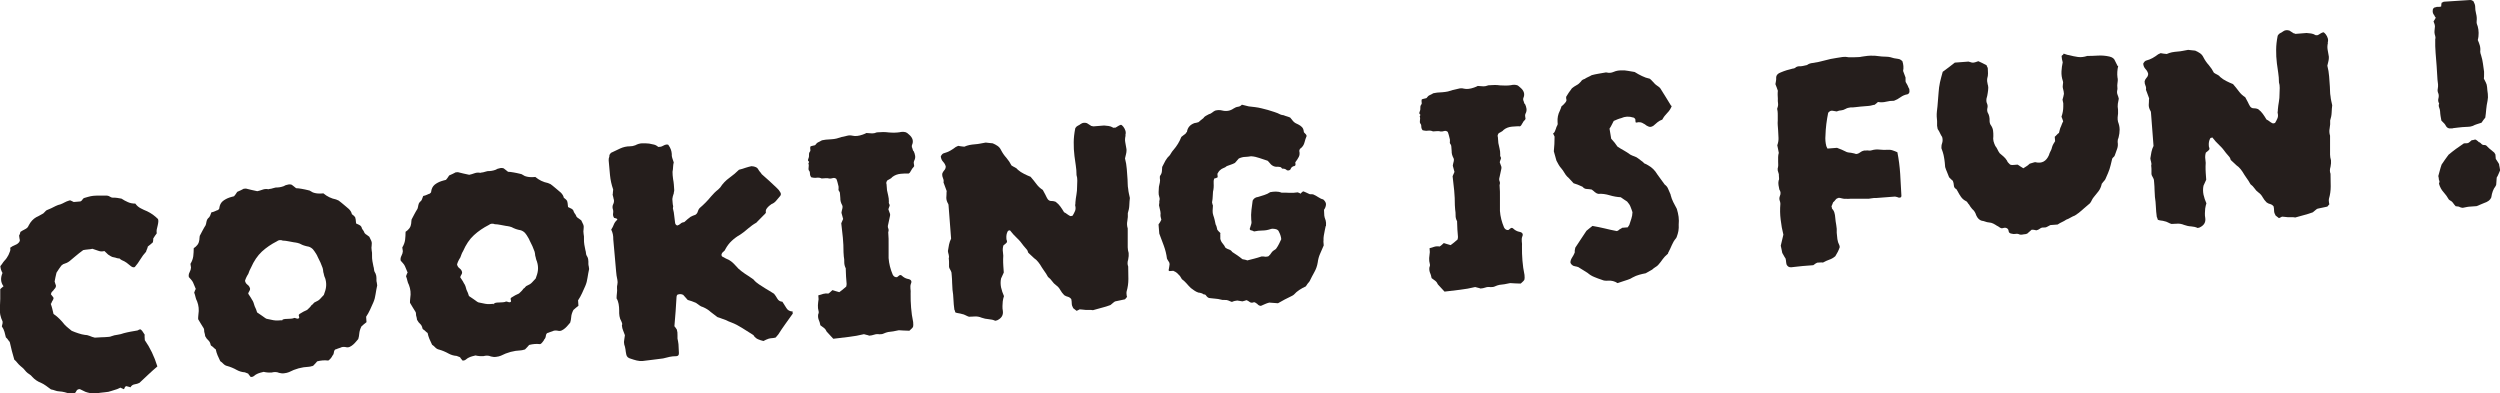
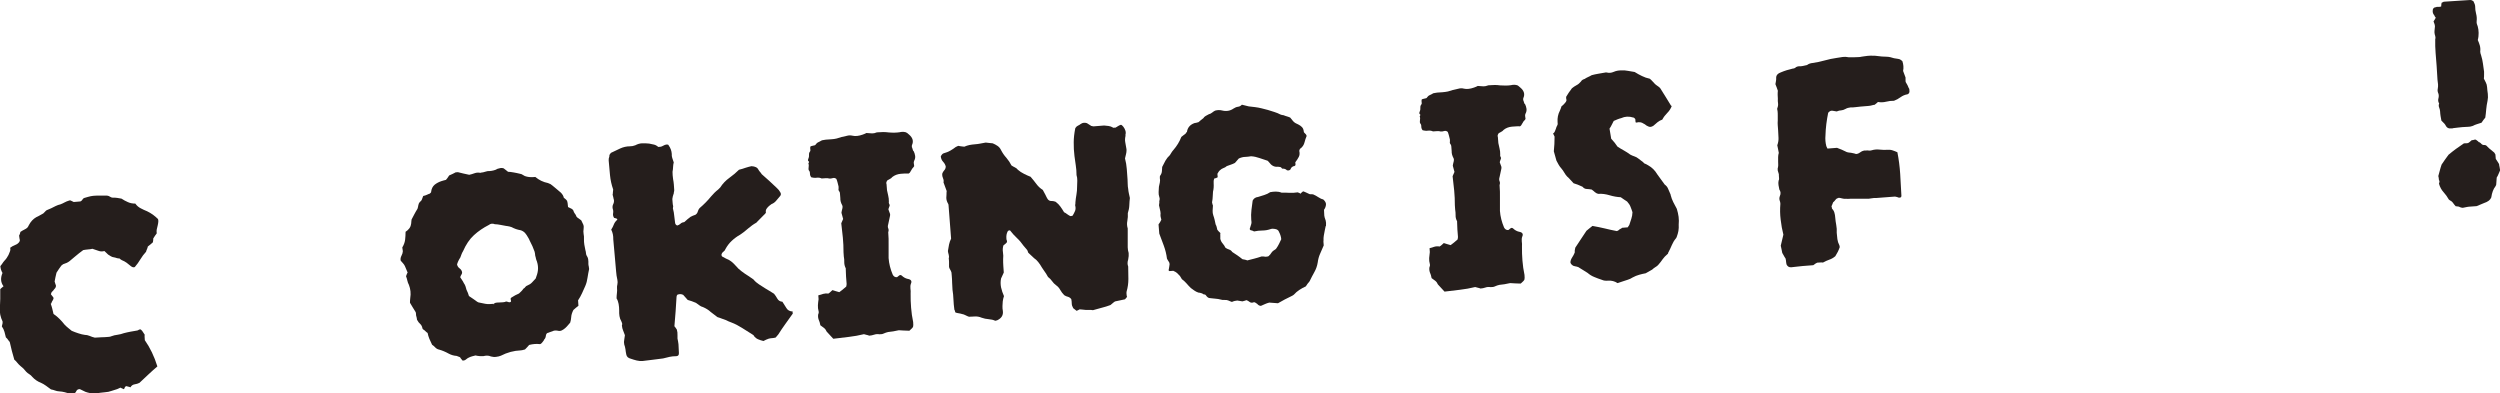
<svg xmlns="http://www.w3.org/2000/svg" id="_レイヤー_2" data-name="レイヤー 2" viewBox="0 0 266.71 41.95">
  <defs>
    <style>
      .cls-1 {
        fill: #251e1c;
      }
    </style>
  </defs>
  <g id="_画像フォント" data-name="画像フォント">
    <g>
      <path class="cls-1" d="M16.89,23.66c-.01.14-.04.27-.07.41-.03.14-.07.28-.1.42-.02.09-.02.23,0,.41-.06.07-.12.15-.17.23-.05.08-.12.19-.2.31,0,.09,0,.23-.04.41-.08.07-.17.15-.25.22-.09.07-.18.15-.29.23-.02.09-.04.18-.08.26-.04.08-.08.18-.11.3-.23.25-.43.51-.6.8-.17.29-.37.56-.6.83-.13.06-.27.02-.42-.1-.14-.12-.3-.24-.45-.36-.16-.11-.33-.21-.52-.28-.07-.04-.12-.07-.14-.09-.03-.02-.06-.05-.11-.09-.09,0-.19,0-.29-.04-.1-.04-.2-.06-.3-.08-.11-.01-.22-.05-.32-.11-.09-.06-.19-.12-.29-.18l-.4-.38c-.22.06-.43.06-.63-.02-.2-.07-.42-.15-.65-.22-.16.04-.31.06-.47.07-.16.01-.33.04-.51.07-.15.1-.3.22-.45.34-.15.13-.3.25-.45.37-.19.17-.38.33-.56.47-.18.14-.4.24-.64.31-.02,0-.06.02-.1.06-.04.04-.09.07-.13.1-.08.1-.17.22-.26.36-.09.14-.18.28-.26.4-.09.35-.15.66-.2.94.03.09.05.17.07.23.02.07.04.13.07.2.01.14-.05.27-.18.39-.06.1-.13.17-.2.24-.08.06-.13.16-.16.3l.27.35c.03.09,0,.18-.06.28-.07.1-.12.2-.16.32,0,.02,0,.04-.03.04-.02,0-.03.01-.03.04.06.15.11.33.16.52.05.19.09.37.13.55.24.16.45.34.64.53.19.19.37.39.54.61.12.13.25.24.38.35.13.1.26.21.38.31.23.1.47.19.72.27.24.08.48.14.71.17.18,0,.35.05.5.11.15.07.33.13.54.18.2-.02.43-.03.68-.04.25,0,.5-.02.75-.04.16-.01.26-.03.3-.06.24-.09.48-.15.7-.17.22-.03.45-.09.67-.17.24-.06.49-.12.72-.16.23-.04.46-.08.69-.12.04,0,.11-.03.18-.08.08-.05.15-.06.22-.02.1.08.17.17.22.26.05.09.12.18.19.29-.02.07-.02.16-.01.26,0,.1.02.21.02.32.56.8,1.01,1.73,1.34,2.8-.32.27-.63.55-.94.84-.31.29-.63.59-.97.91-.15.08-.33.13-.52.16-.19.03-.34.13-.44.32-.1-.04-.18-.07-.26-.08-.08-.02-.15-.03-.19-.05-.09.03-.14.08-.16.15-.02.07-.05.13-.09.18-.14-.06-.27-.12-.39-.17-.02.02-.07.05-.15.08-.08.03-.14.06-.18.08-.22.06-.43.13-.63.2-.2.07-.41.12-.64.13-.16.01-.34.03-.54.06-.2.03-.39.06-.57.09-.04,0-.1,0-.17,0-.07,0-.15-.02-.24-.03-.3-.07-.5-.12-.59-.16-.09-.04-.3-.14-.6-.29-.18,0-.31.06-.38.22-.07.15-.16.23-.27.24l-.41.03c-.19-.05-.37-.11-.56-.16-.19-.05-.38-.08-.59-.09-.16-.01-.3-.04-.43-.09-.13-.05-.28-.09-.44-.12-.17-.12-.34-.25-.53-.39-.18-.13-.37-.24-.55-.32-.16-.06-.32-.14-.48-.25-.16-.11-.3-.23-.42-.36-.1-.13-.21-.23-.33-.3-.12-.07-.23-.16-.33-.26-.18-.24-.39-.45-.63-.63-.12-.1-.23-.22-.32-.33-.09-.12-.19-.23-.32-.33-.09-.31-.18-.62-.26-.93-.08-.31-.16-.64-.23-.97-.05-.04-.11-.11-.17-.21-.06-.1-.15-.19-.24-.27-.04-.18-.09-.37-.15-.59-.06-.21-.15-.4-.28-.58.02-.09.04-.21.08-.35v-.17c-.23-.48-.33-.95-.29-1.41.02-.32.03-.66.04-1.01,0-.35,0-.7,0-1.04.06-.05.12-.1.17-.15.05-.05.11-.1.18-.15-.31-.41-.34-.88-.11-1.42-.13-.22-.21-.46-.23-.73.08-.1.16-.19.22-.29.06-.1.13-.19.22-.29.17-.17.31-.38.43-.61.06-.12.11-.25.16-.39s.05-.27.02-.38c.17-.13.35-.23.54-.3.19-.07.33-.18.43-.32.02-.02.04-.07.06-.14,0-.07-.02-.15-.04-.24-.02-.09-.03-.19-.04-.3.06-.09.11-.22.14-.39.15-.1.28-.18.39-.23.11-.05.22-.12.33-.2.04-.05.08-.1.11-.15.03-.05.05-.09.07-.14.2-.38.46-.66.79-.85.13-.06.26-.12.39-.2.13-.08.25-.14.36-.2.06-.05.12-.11.17-.17s.11-.12.18-.17c.15-.06.32-.13.49-.21.15-.08.31-.16.48-.24.16-.08.33-.14.51-.18.16-.06.3-.13.45-.21.14-.08.28-.13.41-.17.11-.05.21-.06.29,0,.08.05.17.09.27.13l.71-.06c.11-.05.18-.12.22-.2.04-.08.1-.14.19-.17.31-.09.54-.16.7-.19.16-.03.36-.06.61-.06.25,0,.62,0,1.13,0,.11.01.21.05.3.11.08.06.18.1.3.11.16-.01.31,0,.46.02.15.02.31.05.47.08.22.14.44.27.68.37.24.11.5.16.8.16.15.22.34.38.57.5.23.12.46.23.69.32.21.1.41.22.61.36.19.14.38.3.55.47,0,.05.01.1.03.15.01.06.01.11,0,.15Z" />
-       <path class="cls-1" d="M35.81,37.28s-.05-.03-.07-.03l.04.03c-.09.05-.14.16-.16.32-.02.16-.08.28-.16.35-.02.07-.09.18-.21.32-.13.15-.22.21-.29.19-.32-.04-.69-.02-1.12.09-.06.07-.12.15-.19.22-.06.07-.15.16-.25.26-.02,0-.05,0-.07.02s-.06.02-.1.02c-.07.03-.17.05-.3.06-.73.03-1.43.22-2.1.57-.15.06-.32.1-.5.12-.18.03-.36.01-.55-.04-.14-.06-.27-.09-.4-.09-.12,0-.25.01-.39.05-.29.02-.58,0-.86-.07-.11.03-.23.06-.35.09-.12.03-.24.08-.35.13-.11.05-.22.12-.32.21-.11.09-.23.13-.37.11-.03-.04-.06-.09-.11-.14-.05-.05-.1-.12-.15-.21-.05-.02-.11-.04-.18-.07-.07-.03-.13-.05-.18-.07-.3-.02-.58-.1-.84-.24-.35-.2-.7-.34-1.02-.43-.16-.03-.3-.11-.41-.22-.11-.12-.23-.22-.35-.3-.11-.22-.2-.43-.29-.63-.08-.2-.15-.41-.19-.63-.07-.04-.13-.09-.18-.14-.05-.05-.1-.1-.15-.14-.14-.08-.22-.15-.22-.22-.04-.2-.12-.35-.24-.46-.12-.1-.24-.25-.34-.45,0-.04-.01-.11-.03-.2-.02-.09-.04-.18-.07-.27,0-.04,0-.11-.01-.19s-.02-.14-.05-.18c-.1-.17-.21-.34-.31-.5-.1-.16-.2-.32-.28-.47,0-.11,0-.28.03-.51.08-.48.03-.95-.14-1.39-.08-.15-.14-.31-.17-.46s-.08-.31-.14-.47c.02-.05.04-.11.07-.19.03-.08.06-.15.1-.2l-.29-.69c-.05-.11-.12-.21-.21-.31-.09-.1-.17-.19-.24-.27-.04-.18-.01-.35.08-.52.09-.17.14-.33.15-.49,0-.07-.02-.13-.03-.2-.02-.07-.03-.13-.03-.2.16-.26.26-.53.3-.81.03-.27.05-.56.05-.86.15-.1.28-.21.38-.34.1-.12.17-.27.2-.46.02-.07.03-.15.03-.24,0-.09.01-.18.03-.27.1-.19.2-.39.31-.59s.21-.39.32-.55c.04-.12.07-.24.09-.38.02-.14.08-.26.16-.35.11-.08.18-.17.23-.29.05-.12.09-.23.13-.35.16-.03.29-.08.4-.13.11-.05.21-.1.3-.12.11-.08.16-.15.15-.22.04-.32.17-.56.37-.73.2-.16.44-.29.7-.38.09-.03.17-.05.23-.07.07-.02.16-.04.27-.07.04-.05.09-.12.16-.2.06-.08.12-.17.18-.27.13-.05.26-.11.38-.17.12-.06.22-.11.31-.16l.24-.02c.19.05.38.1.57.14.2.04.41.09.64.14.18-.04.36-.09.55-.16.19-.07.37-.09.56-.06.02,0,.05,0,.07.01s.04,0,.07-.02c.16-.01.31-.05.47-.1.16-.06.31-.08.47-.07.14-.01.28-.03.42-.07.14-.03.28-.09.41-.17.11-.03.22-.06.32-.08.1-.02.21-.01.33.03.07.06.15.12.22.17.07.05.16.12.25.2.18,0,.38.03.6.07.22.04.44.08.67.14.12.01.23.06.34.14.11.08.24.14.41.17.14.03.28.05.43.05.15,0,.3,0,.46-.02.39.33.84.55,1.35.65.05.02.09.04.14.06.05.02.09.04.14.06.19.15.38.29.56.45.18.16.36.31.53.45.17.17.28.35.32.55.19.14.31.25.35.33.04.08.07.3.1.66.14.06.27.12.39.19.12.07.2.18.23.34.05.09.1.17.16.24.05.08.09.16.12.25.07.09.15.15.24.2.08.05.17.12.27.2.08.15.15.3.21.44.06.14.07.31.04.49-.03.16-.03.33,0,.51.04.18.05.37.04.58,0,.18,0,.38.04.58.04.2.08.39.11.57.03.09.05.18.06.29,0,.1.03.19.05.25.1.15.16.31.19.46.02.16.03.32.02.48,0,.09.02.18.04.25s.03.17.04.29c-.07.3-.12.61-.17.92-.04.31-.12.61-.24.89-.12.26-.23.52-.35.78-.12.26-.26.51-.42.75l.04.58c-.11.08-.21.16-.3.24-.1.09-.18.16-.24.21-.14.28-.21.53-.23.75-.02.22-.05.42-.11.6-.08.1-.17.2-.25.29-.08.1-.18.2-.28.29-.11.1-.23.18-.37.25-.14.07-.31.07-.49.02-.21-.03-.38,0-.5.07-.09.03-.18.06-.27.09-.09.03-.17.06-.23.09ZM34.68,29.66c-.05-.11-.09-.21-.11-.31s-.04-.21-.08-.32c-.01-.18-.04-.33-.07-.44-.06-.18-.14-.37-.23-.58-.1-.21-.2-.41-.3-.61-.03-.09-.08-.18-.14-.28-.06-.1-.12-.19-.18-.28-.21-.35-.51-.54-.9-.58-.07-.02-.15-.04-.24-.07-.09-.03-.18-.06-.25-.1-.14-.08-.28-.14-.42-.17-.14-.03-.28-.06-.41-.07-.19-.03-.38-.07-.59-.11-.21-.04-.4-.07-.59-.07-.23-.1-.45-.07-.64.08-.59.3-1.12.66-1.59,1.09-.46.43-.85,1-1.16,1.71-.06.1-.11.2-.16.32-.05.12-.09.23-.13.35-.08.12-.15.24-.21.37-.06.13-.11.25-.14.37.04.18.13.32.27.42.14.1.23.24.27.42,0,.09-.02.18-.08.26-.06.08-.1.17-.12.27.05.09.12.18.19.29.08.11.14.22.2.33.08.11.14.22.18.34.04.12.08.25.12.38.05.11.1.22.15.33.04.11.08.22.11.33l.5.34c.07.04.15.1.24.17s.17.13.27.17c.28.05.52.1.73.15.18.03.34.04.48.03.14-.01.28-.02.44-.03-.02,0-.03.01-.03.04h.07s-.04-.01-.04-.04c.04-.05.09-.08.16-.1.07-.02.12-.03.17-.03.13-.01.28-.02.42-.02.15,0,.3-.02.46-.05.04-.05.1-.06.19-.03.08.03.16.05.23.07.09,0,.16-.03.2-.08,0-.09-.02-.17-.04-.24-.02-.07,0-.12.07-.18.28-.18.55-.33.82-.44.11-.1.2-.19.27-.26.07-.07.14-.16.2-.25.09-.05.16-.11.21-.19.05-.07.12-.12.21-.15.2-.08.37-.19.5-.33.14-.14.27-.28.39-.42.02-.05.03-.09.04-.12,0-.03.02-.07.04-.12.21-.54.22-1.06.05-1.57Z" />
      <path class="cls-1" d="M58.42,35.53s-.05-.03-.07-.03l.04.03c-.09.05-.14.16-.16.32-.02.16-.08.28-.16.35-.02.07-.09.18-.21.32-.12.15-.22.21-.29.19-.32-.04-.69-.02-1.12.09-.06.07-.13.15-.19.22-.06.07-.15.16-.25.26-.02,0-.05,0-.07.02s-.06.02-.1.02c-.07.03-.17.05-.3.06-.73.03-1.43.22-2.11.57-.15.06-.32.1-.5.12-.18.03-.36.01-.55-.04-.14-.06-.27-.09-.4-.09-.12,0-.26.01-.39.05-.29.02-.58,0-.86-.07-.11.03-.23.06-.35.09-.12.03-.24.08-.35.13-.11.05-.22.12-.32.21-.11.09-.23.13-.37.11-.03-.04-.06-.09-.11-.14s-.1-.12-.15-.21c-.05-.02-.11-.04-.18-.07-.07-.03-.13-.05-.18-.07-.3-.02-.58-.1-.84-.24-.36-.2-.7-.34-1.02-.43-.16-.03-.3-.11-.41-.22-.11-.12-.23-.22-.35-.3-.11-.22-.2-.43-.29-.63-.08-.2-.15-.41-.19-.63-.07-.04-.13-.09-.18-.14-.05-.05-.1-.1-.15-.14-.14-.08-.22-.15-.22-.22-.04-.2-.12-.35-.24-.46-.12-.1-.24-.25-.34-.45,0-.04-.01-.11-.03-.2-.02-.09-.04-.18-.07-.27,0-.04,0-.11-.01-.19s-.02-.14-.05-.18c-.1-.17-.21-.34-.31-.5-.1-.16-.2-.32-.28-.47,0-.11,0-.28.03-.51.08-.48.03-.95-.14-1.39-.08-.15-.14-.31-.17-.46s-.08-.31-.14-.47c.02-.05.04-.11.07-.19.03-.08.06-.15.1-.2l-.29-.69c-.05-.11-.12-.21-.21-.31-.09-.1-.17-.19-.24-.27-.04-.18-.01-.35.08-.52.09-.17.14-.33.15-.49,0-.07-.02-.13-.03-.2-.02-.07-.03-.13-.03-.2.16-.26.26-.53.3-.81.03-.27.05-.56.05-.86.15-.1.28-.21.38-.34.1-.12.17-.27.2-.46.02-.07.03-.15.03-.24,0-.09.01-.18.03-.27.1-.19.2-.39.31-.59.11-.2.21-.39.32-.55.04-.12.07-.24.09-.38.02-.14.08-.26.16-.35.11-.08.19-.17.23-.29.05-.12.09-.23.13-.35.16-.03.29-.08.4-.13.11-.05.21-.1.3-.12.11-.08.16-.15.15-.22.04-.32.17-.56.37-.73.2-.16.44-.29.71-.38.09-.03.17-.05.23-.07.07-.02.16-.04.27-.07.04-.05.09-.12.16-.2.06-.08.12-.17.18-.27.13-.05.26-.11.38-.17.12-.06.22-.11.31-.16l.24-.02c.19.05.38.1.57.14.2.04.41.09.64.14.18-.04.36-.09.55-.16.19-.07.37-.09.56-.06.02,0,.05,0,.07.01s.04,0,.07-.02c.16-.01.31-.05.47-.1.16-.06.31-.08.47-.07.14-.01.28-.03.42-.07.14-.03.28-.09.41-.17.11-.03.22-.06.32-.08.1-.02.21-.01.33.03.07.06.15.12.22.17s.16.12.25.2c.18,0,.38.03.6.07.22.04.44.08.67.14.12.01.23.06.34.14s.24.14.41.17c.14.03.28.05.43.05.15,0,.3,0,.46-.02.39.33.84.55,1.35.65.05.02.09.04.14.06.05.02.09.04.14.06.19.15.38.29.56.45.18.16.36.31.53.45.17.17.28.35.32.55.19.14.31.25.35.33.04.08.07.3.1.66.14.06.27.12.39.19s.2.18.23.34c.05.09.1.17.16.24.05.08.09.16.12.25.07.09.15.15.24.2.08.05.17.12.27.2.08.15.15.3.21.44.06.14.07.31.04.49-.03.16-.03.33,0,.51.04.18.05.37.04.58,0,.18,0,.38.04.58.04.2.08.39.11.57.03.09.05.18.06.29,0,.1.03.19.05.25.1.15.17.31.19.46.02.16.03.32.02.48,0,.09.02.18.04.25.02.08.03.17.04.29-.07.3-.12.61-.17.92-.04.31-.12.61-.24.89-.12.26-.23.52-.35.78-.12.26-.26.51-.42.75l.04.58c-.11.08-.21.16-.3.24-.1.09-.18.16-.24.21-.14.28-.22.53-.23.75-.02.22-.05.42-.11.6-.08.1-.17.2-.25.29-.08.1-.18.2-.28.29-.11.1-.23.18-.37.25-.14.07-.31.07-.49.02-.21-.03-.38,0-.5.07-.09.03-.18.06-.27.09-.09.03-.17.06-.23.09ZM57.29,27.91c-.05-.11-.09-.21-.11-.31s-.04-.21-.08-.32c-.01-.18-.04-.33-.07-.44-.06-.18-.14-.37-.23-.58-.1-.21-.2-.41-.3-.61-.03-.09-.08-.18-.14-.28-.06-.1-.12-.19-.17-.28-.21-.35-.51-.54-.9-.58-.07-.02-.15-.04-.24-.07-.09-.03-.17-.06-.25-.1-.14-.08-.28-.14-.42-.17-.14-.03-.28-.06-.41-.07-.18-.03-.38-.07-.59-.11-.21-.04-.4-.07-.59-.07-.24-.1-.45-.07-.64.08-.59.3-1.12.66-1.59,1.09-.47.43-.85,1-1.16,1.71-.06.1-.12.2-.16.32-.05.12-.09.23-.13.35-.08.12-.15.24-.21.37-.06.13-.11.25-.14.37.04.18.13.32.27.42.14.1.24.24.27.42,0,.09-.02.18-.08.26-.06.08-.1.17-.12.27.05.09.12.18.19.29.08.11.14.22.19.33.08.11.14.22.18.34.04.12.08.25.11.38.05.11.1.22.15.33.04.11.08.22.11.33l.5.34c.07.04.15.1.24.17.08.07.17.13.27.17.28.05.52.1.73.15.18.03.34.04.48.03.14-.01.28-.02.44-.03-.02,0-.03.01-.03.04h.07s-.04-.01-.04-.04c.04-.05.1-.08.16-.1.07-.02.12-.03.17-.03.14-.01.28-.02.42-.02.15,0,.3-.02.46-.05.04-.05.1-.06.19-.03.08.03.16.05.23.07.09,0,.16-.03.2-.08,0-.09-.02-.17-.04-.24-.02-.07,0-.12.07-.18.28-.18.55-.33.82-.44.1-.1.19-.19.27-.26.07-.07.14-.16.2-.25.09-.05.16-.11.21-.19.05-.07.12-.12.21-.15.2-.08.37-.19.5-.33.14-.14.27-.28.39-.42.02-.05.03-.09.04-.12,0-.03.02-.07.04-.12.21-.54.22-1.06.05-1.57Z" />
      <path class="cls-1" d="M84.57,33.21c-.02.07-.02.13,0,.19.02.06,0,.1-.04.12-.25.34-.5.69-.75,1.05-.26.36-.51.73-.75,1.11l-.28.33c-.11.03-.23.05-.35.06-.12,0-.25.03-.39.06-.09.03-.18.07-.28.11-.1.04-.19.09-.28.14-.21-.05-.4-.11-.56-.18-.17-.07-.31-.18-.43-.32-.03-.09-.1-.16-.22-.22-.36-.22-.72-.45-1.08-.68-.36-.23-.74-.43-1.14-.58-.09-.04-.19-.08-.28-.11-.09-.04-.2-.09-.32-.15-.12-.04-.25-.08-.39-.14-.14-.06-.3-.11-.49-.17-.1-.08-.21-.17-.34-.26-.13-.09-.26-.19-.38-.29-.22-.21-.5-.38-.82-.52-.14-.03-.27-.1-.39-.19-.12-.09-.24-.18-.36-.26-.31-.13-.6-.24-.88-.31-.2-.21-.36-.39-.48-.54-.19-.1-.4-.11-.62-.02-.02.02-.04.05-.06.09-.02.04-.03.08-.03.12-.03.5-.06,1.02-.1,1.56-.04.54-.08,1.07-.13,1.6.05.04.09.1.13.16.04.06.08.13.13.19.06.2.08.41.07.63-.02.22,0,.43.06.63.04.2.06.41.06.61,0,.2.02.41.03.61.02.23-.08.35-.28.36-.25,0-.49.02-.71.07-.22.05-.46.11-.7.17-.36.05-.73.09-1.1.14-.37.04-.73.08-1.06.13-.23.02-.44,0-.65-.05-.21-.05-.42-.12-.63-.19-.28-.07-.44-.22-.48-.44-.04-.18-.07-.37-.09-.56-.03-.19-.07-.36-.13-.52-.04-.18-.04-.35,0-.51.03-.16.05-.32.07-.48-.06-.18-.12-.34-.19-.5-.07-.15-.11-.33-.13-.54.04-.09.04-.17.02-.24-.03-.07-.06-.13-.08-.2-.1-.17-.17-.36-.2-.56-.03-.2-.04-.39-.03-.58,0-.25-.02-.49-.06-.71-.04-.22-.11-.42-.22-.6,0-.21.02-.39.04-.57.02-.17.03-.34.01-.5-.01-.14,0-.28.04-.43.03-.15.03-.3,0-.46-.04-.16-.06-.31-.09-.47-.02-.16-.04-.31-.05-.47-.05-.59-.1-1.16-.15-1.71-.05-.55-.1-1.11-.15-1.68.01-.39-.06-.73-.22-1.04.12-.19.22-.38.28-.55.07-.18.18-.34.35-.49.06-.07,0-.14-.22-.19-.02,0-.04,0-.05-.01-.01-.01-.03-.02-.05-.01-.1-.15-.14-.31-.11-.49.03-.17.02-.34-.04-.49-.04-.18-.02-.34.05-.48s.1-.29.08-.45c-.03-.11-.06-.21-.07-.3-.02-.09-.04-.18-.07-.27.02-.07.03-.16.03-.26,0-.1.01-.2.03-.29-.18-.51-.29-1.02-.34-1.54-.05-.52-.1-1.04-.14-1.56-.01-.14.01-.27.07-.42,0-.09,0-.17.05-.23.04-.06.08-.11.12-.16.33-.16.66-.32.99-.47.33-.15.68-.23,1.04-.23.18,0,.37-.03.57-.11.24-.13.48-.2.73-.21.25,0,.5,0,.75.03.18.03.36.07.52.11s.32.13.46.25c.18,0,.34-.03.49-.12.14-.09.29-.14.45-.15.02.02.05.03.09.03.03,0,.05.02.06.06.2.28.32.59.34.93-.01.14,0,.28.05.42.04.14.1.31.16.48-.04.14-.06.29-.07.47,0,.17-.03.35-.06.53,0,.25.02.51.06.78.04.18.06.37.08.57.02.2.03.4.04.58,0,.07,0,.13-.02.19-.02.06-.03.11-.02.15-.09.26-.15.47-.16.63.01.14.02.27.03.39,0,.12.03.25.06.39,0,.02,0,.07-.02.14-.02.07-.01.13.01.17.06.22.1.45.12.69.02.24.05.48.09.73.01.16.09.27.23.32.13-.03.25-.1.36-.2.1-.1.24-.15.4-.17.23-.22.46-.41.67-.56.09-.05.17-.09.25-.12.08-.03.16-.06.25-.09.13-.08.22-.19.26-.34.04-.15.11-.28.19-.37.47-.4.88-.82,1.23-1.25.1-.12.22-.25.36-.39.14-.14.27-.25.4-.35.04-.05.08-.09.13-.13.04-.04.07-.07.09-.09.26-.41.59-.75.98-1.03.39-.28.73-.57,1.02-.86.25-.06.48-.13.7-.21.22-.07.43-.13.63-.17.39.02.64.14.75.39.05.09.11.16.17.23.06.06.12.14.17.23.27.23.54.47.81.72.27.25.54.5.81.76.07.06.14.14.21.22.06.09.12.17.17.26.05.09.06.17.04.24s-.06.13-.11.18c-.13.15-.26.3-.39.46-.13.16-.3.28-.5.36-.04.03-.09.06-.13.1-.04.04-.08.07-.13.1-.11.1-.2.2-.27.31-.07.11-.09.24-.06.4-.06.1-.12.17-.19.22l-.76.77-.06.07c-.33.18-.62.4-.89.63-.27.24-.55.46-.85.66-.33.18-.62.4-.89.65-.27.25-.49.54-.67.87-.04.12-.11.21-.22.29-.11.08-.18.18-.21.32,0,.11.04.18.08.2s.11.05.18.09c.07.04.14.08.21.12.21.08.4.18.57.31.17.13.33.29.48.46.17.21.38.41.61.58.23.18.47.34.74.51.07.04.15.1.25.17.1.07.19.14.29.2.17.21.38.39.6.53.23.14.45.28.67.43.14.08.29.17.45.27.15.1.32.2.48.3.12.15.24.32.35.52.11.2.29.31.54.33.16.24.3.47.43.68.13.22.34.34.64.36Z" />
      <path class="cls-1" d="M97.47,16.12c.08.15.13.32.16.5.03.18-.01.36-.11.55-.04.09-.05.18-.03.26.02.08.03.17.04.29-.04.07-.09.14-.15.2-.06.06-.12.14-.15.23-.04.05-.08.11-.11.18-.03.07-.09.13-.17.18-.11-.01-.25-.01-.41,0-.16.01-.31.02-.44.03-.34.03-.64.14-.9.34-.08.1-.17.17-.26.21s-.17.09-.26.14c-.12.15-.16.29-.1.42l.05.64c.04.2.08.4.13.59.05.19.07.4.07.63-.02.05-.01.11.01.19.03.08.06.14.08.18-.02.09-.04.17-.07.23-.03.06-.05.13-.07.23.03.09.06.17.09.25.03.08.06.16.09.25,0,.11,0,.19-.02.24-.04.14-.06.28-.09.42-.02.14-.05.28-.09.42-.05.16-.06.31,0,.44.06.13.05.27,0,.41.04.47.05.94.04,1.4-.01.46-.01.91,0,1.36.04.59.19,1.18.44,1.77.1.2.26.29.46.27.04-.03.09-.06.14-.11.05-.05.11-.09.18-.12.07,0,.13.01.17.05.2.19.41.31.64.36.37.06.48.24.35.52-.06.16-.07.33-.05.51.03.18.03.36.02.54,0,.5,0,1.01.05,1.51.04.51.11,1.02.22,1.53.02.25.02.41-.01.5-.03.08-.16.22-.39.42h-.1c-.18,0-.36-.01-.53-.02s-.34-.02-.5-.03c-.42.1-.81.16-1.14.19-.16.03-.31.09-.45.15-.14.07-.3.1-.49.09-.18-.03-.36-.02-.54.04-.18.06-.36.1-.54.11-.09-.04-.18-.07-.26-.08-.08-.02-.18-.04-.3-.08-.54.13-1.07.23-1.61.29-.54.06-1.09.13-1.66.2-.13-.15-.25-.28-.37-.4-.12-.12-.23-.24-.34-.37-.06-.15-.15-.28-.29-.39-.13-.1-.26-.2-.38-.28-.04-.22-.1-.44-.19-.63-.06-.18-.07-.36-.04-.54.06-.12.07-.23.04-.34-.06-.2-.08-.41-.07-.63s.04-.43.07-.64l-.03-.41c.18-.06.36-.11.53-.16s.36-.06.54-.03c.09-.05.16-.11.22-.17.06-.06.14-.13.22-.2.12.04.23.07.35.11.12.04.25.07.38.11.21-.15.46-.35.74-.6.03-.14.05-.24.04-.31-.02-.25-.04-.5-.06-.76-.02-.26-.03-.52-.03-.77v-.1c-.11-.22-.16-.43-.16-.64s0-.42-.05-.64l-.03-.44c0-.52-.02-1.04-.07-1.55-.05-.51-.11-1.02-.17-1.54l.2-.46c-.03-.11-.06-.22-.09-.33-.03-.11-.06-.22-.09-.33.01-.11.04-.22.06-.31.03-.09.05-.2.06-.31,0-.09-.02-.16-.05-.2-.14-.26-.2-.51-.19-.74l-.04-.51c0-.09-.03-.16-.08-.22-.05-.05-.08-.12-.08-.21.02-.05.02-.15.01-.31-.03-.13-.07-.27-.1-.4-.03-.13-.08-.27-.13-.4-.12-.1-.25-.13-.38-.09-.13.04-.26.06-.37.05-.12-.04-.24-.05-.38-.04-.14.01-.28.02-.44.03-.16-.08-.34-.1-.53-.08-.19.03-.38.01-.57-.04-.1-.11-.15-.24-.15-.4,0-.16-.04-.27-.11-.33-.05-.09-.06-.21-.03-.36.03-.15.02-.28-.03-.39.08-.12.09-.2.02-.24-.07-.04-.08-.13-.02-.27.06-.12.08-.25.07-.4-.01-.15.02-.27.11-.37.04-.05.05-.12.03-.22-.02-.1-.02-.2,0-.29.04-.05.14-.08.3-.11.16-.02.25-.06.26-.11.08-.12.18-.21.3-.26.12-.06.25-.12.38-.2.04,0,.1-.01.17-.03s.15-.03.24-.04c.18-.01.37-.03.58-.04s.39-.04.57-.08c.18-.06.35-.11.53-.16.18-.05.37-.09.57-.13.2-.06.4-.06.61-.01.3.07.66.03,1.08-.12.09-.03.17-.06.23-.09.07-.03.12-.05.16-.08.16.01.3.02.43.03.12.01.23.02.32,0,.07,0,.14-.02.22-.05.08-.03.14-.05.18-.05.23-.02.44-.03.63-.03.19,0,.39.01.6.04.43.04.82.03,1.16-.02.11-.03.21-.04.29-.04.08,0,.13,0,.15,0,.16.01.28.05.37.12.09.07.15.13.2.17.39.33.5.7.32,1.1-.02.02-.03.1-.02.24.03.04.05.09.06.15.02.06.04.13.07.22Z" />
      <path class="cls-1" d="M120.09,14.44c-.07.26-.09.51-.04.75.04.25.08.49.13.74v.17c0,.12-.03.24-.06.38-.04.14-.07.28-.1.42.1.38.16.75.19,1.13.03.37.06.74.08,1.1.01.18.02.36.02.53,0,.17.02.33.05.49.01.16.04.32.07.47.03.16.07.32.11.5-.03.23-.05.49-.06.77-.01.29-.07.57-.16.85.02.27,0,.55-.05.82-.06.28-.04.55.04.81,0,.23,0,.46,0,.68,0,.23,0,.47,0,.72,0,.21,0,.41,0,.61,0,.2.04.41.1.61.02.2,0,.43-.05.69-.09.28-.09.53,0,.75,0,.43.02.87.02,1.33,0,.45-.06.9-.19,1.34-.02.09-.02.21,0,.34,0,.11.03.19.05.23l-.22.26c-.18.04-.35.07-.52.11-.17.04-.34.07-.52.11-.07.03-.14.07-.21.14-.07.06-.18.14-.3.25-.31.12-.62.21-.93.29-.31.08-.62.17-.94.26-.16-.03-.3-.04-.43-.03-.12,0-.24,0-.36,0-.09-.02-.19-.02-.29-.03-.1,0-.21-.01-.33-.03-.04.03-.1.05-.16.08-.07.03-.12.05-.17.08l-.36-.28c-.1-.17-.16-.34-.16-.5,0-.16-.02-.32-.05-.47-.1-.13-.22-.21-.36-.25-.14-.03-.27-.09-.39-.17-.17-.17-.31-.35-.42-.55-.11-.2-.25-.37-.45-.51-.17-.12-.31-.27-.43-.44-.12-.17-.26-.32-.43-.44-.13-.24-.27-.47-.43-.68-.15-.21-.29-.43-.42-.65-.13-.19-.27-.37-.42-.51-.14-.1-.29-.22-.42-.36-.14-.14-.28-.27-.42-.39-.04-.16-.1-.29-.2-.39-.1-.11-.2-.22-.3-.35-.21-.3-.44-.58-.71-.83-.27-.25-.52-.53-.75-.83-.04.03-.09.04-.13.04-.05,0-.08.03-.1.08-.12.21-.17.48-.14.79,0,.07.02.14.05.2.03.07.02.13-.02.21-.04.05-.1.1-.16.15-.06.05-.13.1-.19.15-.07.23-.09.47-.05.72.04.25.05.5.02.75,0,.23,0,.47.02.71.02.25.04.49.05.71l-.29.64c-.07.32-.06.64,0,.95.07.31.17.62.31.93-.06.16-.1.35-.13.56,0,.16-.02.33-.03.5,0,.17,0,.35.04.52.06.45-.14.78-.61,1-.04,0-.11.02-.2.05-.21-.1-.44-.15-.7-.17s-.51-.07-.76-.16c-.23-.1-.47-.14-.69-.13s-.44.02-.65.03c-.12-.04-.24-.09-.37-.16-.13-.07-.25-.11-.37-.13-.12-.04-.23-.06-.35-.08s-.23-.04-.35-.08c-.03-.04-.05-.1-.06-.17-.02-.07-.04-.11-.06-.13-.05-.38-.09-.75-.1-1.1-.01-.35-.05-.7-.1-1.03-.02-.25-.03-.5-.04-.75,0-.25-.02-.5-.04-.75l-.03-.34c-.03-.11-.09-.23-.16-.35-.08-.12-.11-.25-.1-.38.01-.14.01-.27,0-.41,0-.14-.02-.26-.03-.37.04-.14.03-.27-.01-.41-.04-.13-.07-.26-.08-.37.03-.23.07-.46.12-.69.05-.23.12-.44.22-.63l-.27-3.53c0-.09-.02-.16-.05-.2-.13-.22-.19-.43-.19-.63.01-.11.02-.23.02-.36,0-.12,0-.24.02-.36-.06-.15-.12-.31-.17-.46-.06-.15-.11-.31-.17-.46.03-.14.02-.29-.05-.44-.07-.15-.1-.31-.09-.47.04-.14.11-.26.21-.37.11-.11.16-.25.17-.41-.04-.18-.13-.35-.28-.51-.15-.16-.23-.35-.25-.58.1-.19.2-.3.32-.33.25-.06.47-.16.68-.27.21-.12.41-.25.6-.4.02-.02.11-.06.26-.12.09.02.19.03.29.05s.22.03.36.04c.18-.08.36-.14.55-.18.19-.04.4-.06.62-.08.18-.01.36-.04.52-.07.17-.04.36-.07.59-.11.12.01.24.03.36.04.13.01.26.03.39.04.19.08.36.17.52.28.16.11.28.26.36.43.16.31.35.59.58.84.22.26.4.53.54.81.12.08.24.15.37.21.13.06.23.14.31.25.19.17.41.31.65.43.24.12.47.23.71.32.22.26.43.51.62.77.19.26.42.47.68.63.1.17.2.35.28.52.08.18.16.33.24.46.1.13.21.19.34.2.12,0,.23.01.33.03.05.02.09.03.12.04.04,0,.07.02.09.04.19.14.35.31.48.49.13.18.26.38.39.6.12.06.23.12.32.2.1.07.2.14.32.2.05.02.1.02.15,0,.06-.02.09-.02.12-.03.1-.17.19-.33.25-.48.07-.15.08-.32.05-.5-.03-.07-.03-.13-.02-.2.02-.07.02-.15.02-.24.02-.27.06-.55.11-.83.05-.28.07-.56.07-.86,0-.21.01-.42.02-.63,0-.22-.02-.41-.08-.59,0-.36-.03-.71-.08-1.03-.05-.33-.1-.66-.14-1-.06-.49-.09-.98-.08-1.46,0-.48.06-.97.16-1.48,0-.02,0-.03.01-.04.01,0,.02-.01.02-.03.08-.12.17-.2.27-.24.1-.04.19-.1.28-.17.11-.08.22-.12.33-.13s.23,0,.34.04c.14.1.3.2.47.3.04,0,.09,0,.12.02.04.02.08.03.12.02l1.12-.09c.16.01.32.03.48.05.16.02.32.08.49.18.05.02.09.02.12,0,.03-.01.06-.01.09.01.11-.05.21-.11.31-.18.1-.06.2-.11.31-.14.05.02.09.04.13.08.04.03.08.08.13.14.1.13.17.27.22.43.04.16.04.31-.02.48Z" />
      <path class="cls-1" d="M141.43,24.12c-.02.09-.05.23-.09.42-.04.19-.08.38-.11.59-.02.09-.03.18-.03.26,0,.08,0,.15,0,.22-.01.11-.02.22,0,.32,0,.1.01.19.02.25-.14.31-.27.61-.39.9-.13.29-.21.6-.25.92-.06.37-.18.71-.36,1.03-.18.32-.35.65-.51.98-.08.1-.16.19-.22.27-.06.08-.12.18-.18.27-.24.11-.47.23-.69.38-.22.14-.41.31-.58.5-.02.02-.06.05-.11.08-.06.03-.1.05-.15.08-.24.11-.48.23-.72.36-.24.13-.48.26-.72.4l-.93-.07c-.16.04-.31.09-.46.16-.15.07-.3.13-.43.19-.16-.01-.29-.08-.39-.21-.07-.04-.14-.09-.21-.14-.07-.05-.16-.05-.27,0-.13.03-.25,0-.35-.08-.1-.08-.2-.14-.32-.18-.07.03-.13.05-.18.06-.06.02-.14.04-.25.07l-.55-.09c-.2.02-.39.06-.57.15-.12-.04-.23-.08-.35-.14-.12-.06-.26-.08-.42-.07s-.31,0-.46-.05c-.15-.04-.31-.07-.47-.08-.14-.01-.27-.02-.39-.04-.13-.01-.25-.03-.36-.04-.09-.04-.17-.09-.22-.15-.05-.06-.1-.13-.15-.19-.09-.04-.16-.06-.21-.05-.07-.06-.16-.11-.25-.13-.09-.03-.2-.05-.31-.06-.16-.06-.31-.13-.43-.22s-.24-.18-.36-.26c-.17-.17-.33-.33-.46-.49-.14-.16-.3-.31-.5-.46l-.2-.33c-.12-.13-.23-.23-.31-.32-.09-.08-.22-.16-.41-.24l-.41.03s-.05-.02-.07-.06c-.03-.04-.03-.08,0-.1.02-.09.03-.19.05-.29.01-.1.03-.2.04-.29,0-.11-.04-.21-.11-.3-.06-.09-.12-.18-.17-.29-.06-.47-.17-.92-.33-1.36-.16-.43-.32-.87-.49-1.31l-.08-.98c.06-.07.12-.16.17-.25.05-.09.09-.18.13-.25-.03-.11-.06-.22-.08-.33-.02-.11-.02-.23,0-.34-.01-.14-.03-.28-.07-.42-.03-.14-.07-.3-.1-.45,0-.02,0-.07.02-.16.02-.08.02-.17.01-.26.02-.07.03-.14.04-.22,0-.08,0-.16-.04-.25-.06-.18-.08-.35-.07-.52s.02-.36.03-.56c.03-.16.06-.32.1-.47.03-.15.03-.3,0-.46-.01-.14,0-.23.05-.28.1-.14.16-.3.17-.46,0-.16.02-.31.03-.45.1-.21.21-.43.34-.66.13-.23.29-.43.48-.6.06-.1.12-.19.18-.29.06-.09.12-.18.19-.25.38-.44.66-.9.85-1.4.08-.07.17-.14.24-.19.07-.05.16-.11.24-.19.02-.07.06-.12.12-.15.06-.46.33-.78.81-.95.04,0,.11-.01.18-.03.08-.02.16-.04.25-.07.06-.05.14-.12.24-.21s.19-.16.27-.21c.06-.1.14-.18.25-.24.11-.07.22-.12.33-.18.13-.03.25-.09.36-.18.11-.09.21-.16.32-.21.27-.07.5-.07.71-.02.46.12.88.06,1.25-.2.15-.1.31-.17.48-.19.17-.02.3-.1.41-.22.26.07.5.13.73.18l.69.08c.23.03.46.07.69.13.23.06.45.12.66.17.23.07.47.15.7.22.23.07.44.16.63.26.09.04.18.06.26.07.08,0,.16.03.23.07.12.04.22.07.32.1.09.03.18.06.25.1.07.09.14.17.21.26.06.09.14.17.24.25.05.04.11.08.18.11.07.03.14.06.21.1.17.08.3.18.41.29.11.12.17.27.19.45,0,.09.05.17.14.23.08.06.14.15.17.26-.1.23-.17.46-.22.66-.07.3-.23.54-.49.72-.02.02-.04.05-.04.09,0,.03-.02.08-.04.12.06.25.05.46-.05.65-.1.19-.22.38-.37.57,0,.09.01.18.02.25,0,.08-.05.13-.16.17-.02-.02-.08,0-.17.06-.09.06-.14.12-.16.17-.02.09-.07.16-.17.2-.1.04-.18.04-.26,0-.12-.13-.29-.18-.49-.17l-.04-.03s-.05-.05-.07-.08c-.03-.03-.05-.05-.07-.05-.14-.03-.25-.05-.34-.04-.34.03-.64-.13-.89-.48-.03-.04-.08-.1-.15-.16-.3-.09-.59-.19-.87-.29-.28-.1-.58-.17-.9-.19-.22.04-.44.06-.64.07-.2,0-.43.06-.67.17l-.41.47c-.15.08-.3.14-.45.19-.15.05-.28.1-.42.15-.11.1-.23.17-.36.21-.13.04-.26.13-.39.25-.06.05-.15.17-.25.36l.03.37c-.13.08-.25.12-.36.13-.04.09-.06.18-.07.26,0,.08,0,.17,0,.26.02.32,0,.61-.07.89-.01.16-.02.33-.03.51,0,.18-.03.37-.06.55-.02.02-.02.07,0,.12.02.06.03.11.03.15.05.11.07.18.05.2-.01.16-.02.33-.03.5,0,.17.01.33.07.49.06.16.1.31.14.47.03.16.07.32.11.5.05.09.09.18.11.27s.04.19.07.3c.1.13.21.25.33.35-.02.09-.02.19-.01.29s0,.21,0,.33c.04.18.12.34.24.48.12.14.23.3.31.47.12.08.25.15.39.19.14.05.25.13.33.26.19.12.38.24.56.37.18.12.35.26.53.4.09.02.18.03.26.05.08.02.17.04.26.08.25-.06.49-.13.74-.19.24-.06.5-.14.77-.23.07,0,.14,0,.21,0,.07,0,.15.02.24.03.07,0,.14-.02.22-.03.08-.02.13-.05.15-.1.08-.07.15-.15.2-.24.05-.08.12-.16.2-.24.06-.05.13-.09.19-.13.07-.04.12-.08.16-.13.12-.17.22-.34.3-.5.08-.17.16-.33.24-.5-.01-.14-.04-.27-.08-.4-.04-.13-.09-.25-.15-.36-.06-.2-.22-.31-.47-.34-.18-.03-.31-.03-.38,0-.31.11-.62.17-.92.17-.31,0-.61.04-.9.1-.1-.06-.22-.11-.39-.14-.08-.08-.09-.15-.05-.2.06-.16.1-.31.14-.45.04-.14.03-.29,0-.44-.03-.36-.02-.71.02-1.06s.08-.68.13-1c.12-.24.31-.36.58-.39.22-.06.45-.13.67-.21.22-.07.43-.17.62-.3.2-.04.41-.06.61-.06.2,0,.4.03.59.11.29,0,.59,0,.87.02.28.01.57,0,.86-.05.05.02.1.04.16.06.06.02.1.05.13.09.06-.07.16-.16.29-.26.12.04.23.08.35.14.12.06.23.11.32.15.05.02.11.03.19.02.08,0,.15,0,.22.02.19.08.37.18.55.3.18.12.35.2.51.23.22.19.32.38.3.57s-.09.38-.21.54c.01.14.02.27.02.41,0,.14.01.27.05.41.03.09.07.2.11.33.04.13.05.33.03.58Z" />
      <path class="cls-1" d="M162.69,11.09c.08.15.13.32.16.5.03.18-.01.37-.11.55-.04.09-.05.18-.03.26.02.08.03.17.04.29-.04.07-.09.14-.16.2s-.11.14-.15.23c-.04.05-.08.11-.11.18-.03.07-.09.13-.17.18-.11-.01-.25-.02-.41,0-.16.01-.31.02-.44.03-.34.03-.64.14-.89.34-.08.1-.17.17-.26.21-.09.04-.18.09-.26.14-.12.15-.16.29-.1.42l.05.64c.04.2.08.4.13.59.05.19.07.4.07.63-.02.05-.01.11.01.19.03.08.06.14.08.18-.02.09-.04.17-.07.23-.03.06-.05.13-.07.23.03.09.06.17.09.25.03.08.06.16.09.25,0,.11,0,.19-.02.24-.04.14-.06.28-.09.42-.02.14-.05.28-.09.42-.05.16-.06.31,0,.44.06.13.05.27,0,.41.04.47.05.94.04,1.4-.01.46-.01.91,0,1.36.04.59.19,1.18.44,1.77.11.2.26.29.46.27.04-.03.09-.06.14-.11.05-.05.11-.09.18-.12.07,0,.13.01.17.05.2.19.41.31.64.36.37.06.48.24.35.52-.06.16-.07.34-.05.51.03.18.03.36.02.54,0,.5,0,1.01.05,1.51.04.51.11,1.02.22,1.53.02.25.02.41-.01.5-.03.08-.16.22-.39.42h-.1c-.18,0-.36-.01-.53-.02-.17,0-.34-.02-.5-.03-.42.1-.81.16-1.15.19-.16.03-.31.09-.45.15-.14.07-.31.1-.49.09-.18-.03-.37-.02-.54.04s-.36.1-.54.11c-.09-.04-.18-.07-.26-.08-.08-.02-.18-.04-.3-.08-.54.13-1.07.23-1.61.29-.54.06-1.09.13-1.66.2-.13-.15-.25-.28-.37-.4-.12-.12-.23-.24-.34-.37-.06-.15-.15-.28-.29-.39-.13-.1-.26-.19-.38-.28-.04-.22-.1-.44-.19-.63-.06-.18-.07-.36-.04-.54.06-.12.07-.23.04-.34-.06-.2-.08-.41-.07-.63.02-.22.04-.43.07-.64l-.03-.41c.18-.06.36-.11.53-.16s.36-.06.54-.02c.09-.05.16-.11.23-.17.06-.06.14-.13.22-.2.12.04.23.07.35.11.12.04.24.07.38.11.21-.15.46-.35.74-.6.03-.14.05-.24.04-.31-.02-.25-.04-.5-.06-.76-.02-.26-.03-.52-.03-.77v-.1c-.12-.22-.17-.43-.16-.64,0-.2-.01-.42-.05-.64l-.03-.44c0-.52-.02-1.04-.07-1.55-.05-.51-.11-1.02-.17-1.54l.2-.46c-.03-.11-.06-.22-.09-.33-.03-.11-.06-.22-.09-.33.01-.11.04-.22.06-.31.03-.09.05-.2.06-.31,0-.09-.02-.16-.05-.2-.14-.26-.2-.51-.19-.74l-.04-.51c0-.09-.04-.16-.08-.22-.05-.05-.08-.12-.08-.21.02-.05.02-.15.01-.31-.03-.13-.07-.27-.1-.4-.03-.13-.08-.27-.13-.4-.12-.1-.25-.13-.38-.09-.13.04-.26.06-.37.05-.12-.04-.24-.05-.38-.04-.13.01-.28.02-.44.03-.17-.08-.34-.1-.53-.08-.19.03-.38.01-.57-.04-.1-.11-.15-.24-.15-.4,0-.16-.04-.27-.11-.33-.05-.09-.06-.21-.03-.36.03-.15.02-.28-.03-.39.08-.12.09-.2.02-.24-.07-.04-.08-.13-.02-.27.06-.12.08-.25.07-.4-.01-.15.02-.27.11-.37.04-.05.05-.12.03-.22s-.02-.2,0-.29c.04-.05.14-.08.3-.11.16-.02.25-.06.26-.11.08-.12.18-.21.3-.26.12-.05.25-.12.38-.2.04,0,.1-.01.17-.03.07-.02.15-.03.24-.04.18-.01.37-.03.58-.04.2-.02.39-.04.57-.08.18-.06.35-.11.53-.16.18-.05.37-.09.57-.13.2-.06.4-.07.61-.01.3.07.66.03,1.08-.12.09-.03.17-.06.23-.09s.12-.05.16-.08c.16.01.3.02.43.03.12.01.23.02.32,0,.07,0,.14-.02.22-.05.08-.03.14-.04.18-.05.23-.02.43-.03.63-.03.19,0,.39,0,.6.04.43.03.82.03,1.16-.02.11-.03.21-.04.29-.04.08,0,.13,0,.15,0,.16.01.28.05.37.13s.15.13.2.17c.39.33.5.7.32,1.1-.02.02-.03.1-.02.24.03.04.05.09.06.15.02.06.04.13.07.22Z" />
      <path class="cls-1" d="M178.36,11.28c-.11.31-.28.56-.49.77-.21.21-.39.44-.53.71-.18.06-.35.15-.51.28-.16.13-.3.25-.43.37-.22.15-.42.17-.61.05-.09-.04-.17-.08-.23-.14-.06-.05-.14-.1-.23-.14-.19-.14-.44-.18-.73-.11-.02.02-.06.02-.11-.03l-.03-.34s-.06-.05-.09-.1c-.04-.04-.08-.06-.12-.06-.47-.15-.9-.12-1.29.06-.13.03-.27.08-.4.13-.13.06-.26.11-.4.17-.08.14-.15.28-.22.43-.07.14-.14.27-.23.39.04.18.07.36.09.54.02.18.05.36.09.54.12.13.24.26.35.4.11.14.22.29.32.44.21.14.44.28.68.41.24.13.46.28.68.44.14.08.29.14.44.19.15.05.29.12.41.22.12.1.24.19.34.26.11.07.21.16.31.27.07.02.14.05.21.09.07.04.14.08.21.12.4.22.72.54.96.95.13.17.26.35.4.55.14.19.27.38.4.55.17.12.29.27.36.45.07.18.15.35.23.53.02.02.04.06.04.13.07.27.16.52.28.76.12.24.25.48.38.72.09.29.15.57.19.85.03.28.04.56.01.83.02.23,0,.45-.03.67-.04.22-.1.42-.17.61-.02.02-.03.05-.03.07,0,.02-.02.06-.06.11-.19.22-.33.46-.44.72-.11.26-.23.52-.37.78-.02.02-.03.05-.03.09,0,.03-.02.06-.06.09-.21.18-.39.36-.52.55s-.28.39-.45.58c-.08.1-.19.19-.32.26-.13.08-.25.17-.35.27l-.69.39c-.22.04-.45.09-.69.16-.23.06-.47.16-.71.29-.15.1-.32.18-.51.24-.19.06-.37.12-.55.18-.09.03-.18.06-.27.09-.09.03-.18.06-.27.09-.31-.2-.65-.29-1.01-.26-.25.02-.47,0-.66-.09-.28-.09-.55-.19-.81-.3-.26-.1-.5-.25-.72-.44-.14-.1-.29-.19-.43-.27-.14-.08-.27-.16-.39-.24-.1-.08-.21-.14-.34-.16-.13-.02-.25-.05-.37-.09-.17-.1-.27-.22-.3-.35,0-.18.07-.36.18-.53.11-.17.21-.35.28-.53-.01-.14,0-.31.06-.52.18-.29.37-.58.58-.88.2-.3.41-.61.61-.92.08-.08.18-.16.29-.24.11-.09.23-.18.35-.28.46.08.9.17,1.32.27s.84.2,1.28.28c.09-.03.15-.06.2-.1.04-.04.07-.07.1-.09.07-.03.12-.05.16-.08.04-.03.08-.05.1-.08l.61-.05s.04-.09.08-.13c.03-.04.06-.08.08-.12.07-.23.15-.46.22-.67.07-.21.11-.44.12-.69-.06-.18-.12-.37-.2-.56-.07-.2-.2-.39-.37-.58-.1-.06-.2-.13-.32-.21-.12-.08-.24-.16-.36-.25-.39-.02-.79-.09-1.19-.21s-.8-.18-1.19-.15c-.16-.03-.29-.1-.39-.19-.1-.1-.21-.18-.33-.27-.16-.03-.33-.05-.52-.06-.18,0-.34-.09-.46-.24-.38-.18-.69-.3-.95-.37-.12-.13-.24-.25-.35-.38-.11-.13-.23-.24-.35-.35-.1-.11-.2-.24-.29-.4-.09-.16-.2-.32-.33-.47-.1-.11-.19-.23-.27-.37-.08-.14-.16-.29-.24-.44-.09-.31-.19-.64-.28-1,.03-.25.05-.51.06-.77.01-.26.02-.53.02-.8l-.16-.33c.09-.05.15-.12.19-.22s.08-.19.11-.28c.04-.14.08-.26.14-.35.06-.1.07-.22.04-.38-.03-.43.05-.83.25-1.21.04-.09.07-.18.1-.25.03-.07.05-.14.07-.21.11-.08.2-.16.27-.24.07-.08.12-.14.14-.16.1-.12.14-.23.11-.33-.03-.1-.04-.2-.02-.29.08-.14.17-.29.27-.43.1-.14.21-.3.34-.47.15-.13.31-.23.49-.33.18-.09.33-.22.48-.4.04-.07.09-.13.16-.17.06-.04.14-.07.23-.1.11-.08.23-.14.36-.2s.26-.12.39-.2c.22-.06.45-.11.69-.15s.47-.08.69-.12c.02,0,.05,0,.08-.02.03-.01.07-.01.12,0,.26.07.51.05.76-.06.25-.11.51-.16.79-.16.25-.02.49,0,.74.05.24.05.48.09.71.12.26.16.52.31.78.43.26.13.54.23.84.29.1.08.19.17.28.27.09.1.18.2.28.3.1.08.19.16.29.22.1.06.18.13.26.22.21.33.41.65.6.96.19.31.38.62.57.93Z" />
      <path class="cls-1" d="M203.71,9.7c.01.18-.06.3-.21.36-.27.04-.52.15-.74.31-.23.17-.46.29-.7.38-.3,0-.58.03-.84.1-.27.07-.56.08-.88.03-.04.05-.09.1-.16.15-.06.05-.13.1-.19.15-.09,0-.19.03-.3.06-.11.03-.22.05-.34.06l-.85.07c-.18.01-.36.03-.54.06-.18.03-.36.03-.54.03-.2.02-.38.07-.53.16-.15.09-.32.14-.5.16-.09,0-.17.02-.24.04-.07.02-.13.04-.2.07-.16-.03-.32-.06-.47-.08-.15-.02-.3.05-.44.22-.08.39-.15.8-.2,1.21-.05.41-.08.81-.09,1.2-.04.41,0,.8.09,1.15.02.04.04.09.06.13.01.04.04.09.06.13l1.02-.08c.16.06.33.12.51.2.18.08.36.17.55.26.05.02.11.03.19.04.08,0,.17.02.26.03.07.02.15.03.24.05.09.02.18.04.28.08.16-.01.3-.07.43-.17.13-.1.27-.17.43-.2h.17c.11-.02.22-.02.32,0,.1.02.2,0,.29-.02.29-.09.58-.12.88-.08.3.03.58.04.85.02.18-.01.36,0,.53.06s.34.12.51.2c.15.76.25,1.53.3,2.31.05.78.09,1.56.13,2.33,0,.09-.02.15-.09.18-.07.03-.14.03-.21.02-.05-.02-.1-.04-.16-.06-.06-.02-.13-.03-.22-.05l-1.97.15c-.21,0-.39,0-.56.04-.17.04-.34.05-.53.04-.18,0-.36-.01-.55,0-.18,0-.38,0-.58,0-.16-.01-.33,0-.51,0-.18.01-.37.02-.58.01-.11,0-.23,0-.36-.04-.13-.04-.25-.06-.36-.07-.16.04-.27.1-.34.2s-.16.19-.27.29c-.02.05-.04.11-.07.19-.03.08-.06.16-.1.23.03.07.05.14.05.23.12.13.21.27.26.44.05.17.08.34.09.52.02.27.06.54.11.81.05.27.07.54.05.82.02.23.04.45.07.68.03.23.1.44.2.63.03.04.04.12.05.23-.11.33-.27.65-.47.96-.21.18-.43.3-.64.37-.21.07-.44.18-.68.31-.09-.02-.19-.02-.29-.01-.1,0-.21.02-.32.02-.09.03-.23.12-.42.27l-1.15.09c-.18.01-.37.03-.56.06-.19.03-.4.05-.63.07-.23.02-.39-.07-.5-.27-.03-.09-.05-.19-.06-.3,0-.11-.03-.24-.06-.37-.08-.11-.14-.21-.19-.31-.05-.1-.11-.19-.16-.28-.03-.13-.06-.27-.08-.4-.02-.13-.05-.26-.08-.37.05-.21.1-.41.14-.59.04-.18.09-.38.14-.59-.13-.51-.23-1.04-.29-1.6-.07-.55-.08-1.11-.03-1.69,0-.11-.03-.24-.08-.37-.04-.13-.04-.28.02-.44.12-.26.1-.5-.05-.71-.04-.16-.06-.31-.09-.47s-.02-.32.01-.48c.04-.07.06-.15.05-.24,0-.09-.01-.18-.02-.27.01-.11,0-.24-.06-.37-.06-.13-.08-.27-.07-.4.04-.12.05-.24.06-.36,0-.12,0-.26-.01-.39-.01-.16-.01-.32,0-.48,0-.16.03-.31.07-.45-.04-.16-.06-.3-.08-.42-.02-.12-.05-.25-.08-.39.09-.26.14-.52.13-.78s-.02-.53-.04-.8c-.01-.18-.03-.36-.04-.54-.01-.18-.02-.35,0-.51,0-.18,0-.36,0-.53s0-.33-.02-.49c0-.04-.01-.1-.03-.15-.02-.06-.01-.11,0-.15.08-.19.1-.37.08-.53-.03-.17-.03-.33-.02-.49-.01-.14-.02-.28-.02-.42,0-.15,0-.29.02-.43-.03-.11-.08-.23-.13-.37s-.1-.24-.13-.33c.01-.11.03-.23.06-.34.02-.12.03-.23.02-.34,0-.27.17-.47.5-.58.4-.17.82-.3,1.26-.4.16-.01.28-.07.36-.16.09-.05.19-.08.3-.09.14.01.28,0,.42-.03s.3-.07.45-.1c.17-.13.37-.2.6-.22.43-.06.85-.15,1.28-.27.42-.12.85-.21,1.28-.27.22-.04.44-.07.64-.1.2-.03.42-.02.65.03.18,0,.36.01.55,0,.18,0,.36-.01.54-.02.09,0,.18-.02.27-.04.09-.02.18-.03.27-.04.31-.05.55-.07.71-.07.16,0,.32,0,.48.01.16.01.4.04.72.08.16.01.31.02.46.02.15,0,.29.02.43.05.26.09.53.15.83.18.11.01.21.05.28.1.07.05.13.1.18.14.12.35.15.71.08,1.05.08.2.17.43.26.7,0,.02,0,.07,0,.15,0,.08,0,.14,0,.19,0,.11.02.18.05.2.05.09.11.18.16.28.05.1.09.19.12.28.05.06.08.13.08.2,0,.07,0,.14.02.2Z" />
-       <path class="cls-1" d="M225.98,7.02c-.1.44-.13.85-.08,1.23.03.11.04.23.03.36-.01.13-.03.25-.04.36-.02.09-.01.21,0,.34.02.13.01.25-.02.34-.03.16-.02.31.04.46.06.14.1.28.13.42-.03.16-.07.34-.1.54-.03.2-.02.41.02.63.02.27,0,.54-.04.82-.01.16,0,.32.04.47.11.29.17.57.17.84s-.04.55-.11.83c-.08.17-.11.33-.1.48.04.25.03.49-.05.72s-.16.47-.25.7c-.02.07-.06.13-.12.18-.06.05-.12.11-.16.18-.12.53-.22.91-.29,1.13-.07.22-.22.57-.43,1.04-.02.05-.06.11-.12.18-.06.07-.12.13-.16.18-.02.05-.04.08-.08.11-.03.03-.05.05-.04.07-.07.3-.18.56-.35.78-.17.22-.33.42-.5.62-.08.1-.15.2-.2.31-.05.11-.11.22-.2.34-.21.18-.42.35-.61.52s-.39.35-.61.52c-.13.1-.26.19-.39.27-.16.06-.31.13-.46.22-.15.09-.31.17-.46.22-.15.1-.3.19-.46.26-.15.07-.31.15-.46.26l-.78.06c-.11.05-.22.11-.34.18-.12.07-.25.09-.39.08-.14-.01-.27.03-.38.12-.12.09-.24.15-.38.18-.07-.02-.15-.03-.24-.05-.09-.02-.18-.02-.27-.01-.08.07-.16.14-.24.21-.08.06-.16.13-.24.21-.02,0-.05,0-.08.02-.03.01-.07.02-.12.03-.09,0-.18.02-.29.04-.1.02-.2.02-.29,0-.17-.08-.31-.1-.45-.07-.13.03-.28.02-.45-.03-.19-.03-.28-.13-.29-.28-.02-.2-.14-.32-.37-.35-.07,0-.13.02-.19.03-.05.02-.12.03-.19.03-.09-.02-.17-.06-.25-.12-.07-.06-.16-.11-.25-.15-.12-.08-.25-.16-.39-.23-.14-.07-.29-.11-.45-.12-.14-.01-.27-.04-.4-.09-.13-.05-.25-.08-.37-.09-.25-.07-.45-.26-.59-.57-.09-.29-.23-.52-.43-.68-.07-.09-.14-.17-.19-.24-.05-.07-.1-.16-.15-.24-.05-.04-.1-.11-.15-.19-.05-.09-.1-.14-.15-.16-.24-.12-.42-.27-.56-.47s-.26-.4-.37-.62c-.02-.02-.04-.05-.06-.1-.02-.04-.04-.08-.06-.1-.17-.08-.26-.21-.27-.39-.01-.18-.05-.35-.11-.5-.05-.04-.11-.09-.18-.16-.07-.06-.15-.14-.22-.22-.06-.18-.13-.35-.21-.53-.08-.18-.15-.36-.21-.56-.03-.36-.05-.63-.08-.79s-.05-.34-.09-.5c-.04-.17-.11-.41-.23-.72-.01-.18.01-.36.08-.55.06-.19.07-.4,0-.65-.08-.11-.15-.24-.22-.39s-.15-.31-.26-.46c0-.05-.01-.1-.03-.17s-.03-.12-.03-.17c0-.18,0-.35,0-.51-.01-.16-.02-.32-.04-.47-.01-.18,0-.37.02-.56.03-.2.05-.37.06-.53.03-.25.05-.5.06-.74.01-.24.04-.49.06-.74.02-.36.07-.73.15-1.1.09-.37.18-.74.29-1.11.24-.18.46-.34.66-.49.2-.15.41-.32.63-.49l1.46-.11.38.11c.11.01.23,0,.34-.04.11-.04.22-.08.33-.11.12.06.25.12.41.19.15.07.31.15.48.25,0,.05.02.1.06.17.04.06.06.12.06.17.01.16.02.33.02.51,0,.18-.02.37-.08.55-.03.21-.01.42.05.64.03.07.05.18.06.34,0,.18-.03.38-.06.58-.03.21-.07.4-.13.59-.01.09-.02.18-.01.26,0,.08.02.15.05.22.08.18.1.34.06.51-.04.16-.04.32.02.48.16.26.23.57.21.94.01.18.06.33.14.43.13.19.21.39.23.58s.04.39.03.59c-.03.18-.02.37.02.54.05.18.11.34.19.5.1.13.18.25.23.37.05.12.13.26.24.41.12.1.26.22.4.34s.27.27.38.45c.03.11.13.24.3.39l.11.06c.11.01.23.02.36,0,.12,0,.24-.02.36-.03.12.08.23.15.32.21.1.06.19.12.29.18.13-.08.25-.16.36-.23.11-.08.22-.16.32-.26l.47-.14s.05,0,.08-.02c.03-.01.06,0,.09.01.65.15,1.12-.1,1.41-.76.04-.14.09-.28.17-.42.08-.14.14-.29.17-.46.04-.12.08-.22.14-.32s.12-.19.18-.29l-.04-.47c.07-.05.13-.12.21-.2.07-.09.15-.15.24-.21.04-.12.07-.23.09-.35s.07-.23.13-.35c.04-.09.07-.18.1-.26.03-.08.07-.17.13-.27-.03-.11-.06-.2-.09-.27-.03-.07-.06-.14-.09-.23.13-.37.19-.73.19-1.07.01-.11.01-.23,0-.36-.02-.12-.05-.25-.08-.39.04-.12.07-.23.09-.33.03-.1.05-.2.06-.29-.01-.18-.04-.35-.09-.52-.05-.17-.05-.33-.02-.49.03-.16.03-.28,0-.34-.12-.35-.17-.7-.15-1.05.02-.34.06-.66.13-.96-.03-.11-.06-.22-.08-.34-.02-.11-.03-.22-.04-.34.04-.05.08-.09.13-.11.04-.03.07-.07.09-.14.12.04.21.07.3.1.08.03.17.05.26.06.32.09.65.15.97.2.32.04.65,0,.98-.11.39,0,.78-.02,1.17-.04.4-.02.79.01,1.19.1.32.07.53.22.61.46l.28.56Z" />
-       <path class="cls-1" d="M248.36,4.55c-.07.26-.08.51-.04.75.04.25.08.49.13.74v.17c0,.12-.03.24-.06.38-.04.14-.07.28-.1.42.1.38.16.75.19,1.13.03.37.06.74.08,1.1.01.18.02.36.02.53,0,.17.02.33.05.49.01.16.04.32.07.47.04.16.07.32.11.5-.03.23-.05.49-.06.77-.01.29-.07.57-.16.85.02.27,0,.55-.05.82-.06.28-.04.55.04.81,0,.23,0,.46,0,.68,0,.23,0,.47,0,.72,0,.21,0,.41,0,.61,0,.2.04.41.1.61.02.2,0,.43-.05.69-.09.28-.09.53,0,.75,0,.43.02.87.02,1.33,0,.46-.06.9-.19,1.34-.02.09-.02.21,0,.34,0,.11.03.19.05.23l-.22.26c-.18.04-.35.07-.52.11-.17.04-.34.07-.52.11-.07.03-.14.07-.21.14-.07.06-.18.15-.3.25-.31.11-.62.21-.93.29-.31.08-.62.17-.94.26-.16-.03-.3-.04-.43-.03-.12,0-.24,0-.36,0-.09-.02-.19-.02-.29-.03-.1,0-.21-.01-.33-.03-.04.03-.1.05-.16.08-.07.03-.12.06-.17.08l-.36-.28c-.1-.17-.16-.34-.16-.5,0-.16-.02-.32-.05-.47-.1-.13-.22-.21-.36-.25-.14-.03-.27-.09-.39-.18-.17-.17-.31-.35-.42-.55-.11-.2-.25-.37-.45-.51-.17-.12-.31-.27-.42-.44-.12-.17-.26-.32-.43-.44-.13-.24-.27-.47-.43-.68-.15-.21-.29-.43-.42-.65-.13-.2-.27-.37-.42-.51-.14-.1-.29-.22-.42-.36-.14-.14-.28-.27-.42-.39-.03-.16-.1-.29-.2-.39-.1-.11-.2-.22-.3-.35-.21-.3-.44-.58-.71-.83s-.52-.53-.75-.83c-.04.03-.09.04-.13.04-.05,0-.08.03-.1.08-.12.21-.17.48-.14.79,0,.07.02.13.05.2.03.07.02.13-.02.21-.04.05-.1.1-.16.15-.06.05-.13.1-.19.15-.07.23-.09.47-.05.72.04.25.05.5.02.75,0,.23,0,.47.02.71.02.25.04.49.05.71l-.29.64c-.07.32-.06.64,0,.95.07.31.17.62.31.93-.05.16-.1.35-.13.56,0,.16-.02.33-.03.5,0,.17,0,.35.04.52.06.45-.14.78-.61,1-.04,0-.11.02-.2.05-.21-.1-.44-.15-.7-.17-.25-.01-.51-.07-.76-.16-.23-.1-.47-.14-.69-.13-.23,0-.44.02-.65.03-.12-.04-.24-.09-.37-.16-.13-.07-.25-.11-.37-.13-.12-.04-.23-.06-.35-.07s-.23-.04-.35-.08c-.03-.04-.05-.1-.06-.17-.02-.07-.04-.11-.06-.13-.05-.38-.09-.75-.1-1.1-.01-.35-.05-.7-.1-1.03-.02-.25-.03-.5-.04-.75,0-.25-.02-.5-.04-.75l-.03-.34c-.03-.11-.09-.23-.16-.35-.08-.12-.11-.25-.1-.38.01-.14.01-.27,0-.41,0-.14-.02-.26-.03-.37.04-.14.03-.27-.01-.41-.04-.13-.07-.26-.08-.37.03-.23.07-.46.12-.69.05-.23.12-.44.22-.63l-.27-3.53c0-.09-.02-.16-.05-.2-.13-.22-.19-.43-.19-.63.01-.11.02-.23.02-.36,0-.12,0-.24.02-.36-.06-.15-.12-.31-.17-.46-.06-.15-.12-.31-.17-.46.03-.14.02-.29-.05-.44-.07-.15-.1-.31-.09-.47.04-.14.11-.26.21-.37.11-.11.16-.25.17-.41-.04-.18-.13-.35-.28-.51s-.23-.35-.25-.58c.1-.19.2-.3.32-.33.25-.06.47-.16.68-.27.21-.12.41-.25.6-.4.02-.02.11-.06.26-.12.09.02.19.03.29.05.1.01.22.03.36.04.18-.08.36-.14.55-.18.19-.04.4-.06.62-.08.18-.01.36-.04.52-.07.17-.04.36-.07.59-.11.12.01.24.03.36.04.13.01.26.03.39.04.19.08.36.17.52.28.16.11.28.26.36.43.16.31.35.59.58.84.22.26.4.53.54.81.12.08.24.15.37.21.13.06.23.14.31.25.19.17.41.31.65.43.24.12.47.23.71.32.22.26.43.51.62.77.19.26.42.47.68.63.1.17.2.35.28.52.08.18.16.33.24.46.1.13.21.19.34.2.12,0,.23.01.33.03.05.02.09.03.12.04.04,0,.07.02.09.04.19.14.35.31.48.49.13.18.26.38.39.6.12.06.23.12.32.2s.2.14.32.2c.05.02.1.02.15,0,.06-.02.09-.02.12-.03.1-.17.19-.33.25-.48.07-.15.08-.32.05-.5-.03-.07-.03-.13-.02-.2.02-.07.02-.15.02-.24.02-.28.06-.55.11-.83.05-.28.07-.56.07-.86,0-.21.01-.42.02-.63,0-.22-.02-.41-.08-.59,0-.36-.03-.71-.08-1.03-.05-.33-.1-.66-.14-.99-.06-.5-.09-.98-.08-1.46,0-.48.06-.97.16-1.48,0-.02,0-.03.01-.03s.02-.01.02-.04c.08-.12.17-.2.27-.24.1-.04.19-.1.28-.17.11-.08.22-.12.33-.13.11,0,.23,0,.34.04.14.1.3.2.47.3.04,0,.09,0,.12.03s.08.03.12.02l1.12-.09c.16.01.32.03.48.05.16.02.32.08.49.18.05.02.09.02.12,0,.03-.01.06,0,.08.01.11-.05.21-.11.31-.18.1-.06.2-.11.31-.14.05.02.09.04.13.08.04.03.08.08.13.14.1.13.17.27.22.43.04.16.04.32-.02.48Z" />
      <path class="cls-1" d="M265.33,9.27c.02.25.04.5.08.74.03.25.02.5-.03.75-.07.3-.11.6-.14.9-.02.3-.06.6-.1.89-.06.07-.13.16-.2.25-.07.1-.14.19-.2.29-.18.06-.34.11-.5.16-.16.05-.31.11-.46.19-.16.06-.33.09-.52.09-.19,0-.38.01-.56.03-.16.01-.32.03-.47.05-.16.02-.33.04-.51.06-.07.03-.13.04-.2.03-.07,0-.14,0-.21,0-.16-.03-.28-.11-.36-.25-.05-.11-.12-.2-.19-.28-.07-.07-.17-.17-.3-.3-.03-.16-.06-.32-.09-.49-.03-.17-.04-.33-.05-.49-.01-.14-.04-.27-.1-.42-.06-.14-.06-.29,0-.43-.11-.17-.13-.35-.08-.54.05-.19.05-.36,0-.51-.08-.18-.11-.34-.07-.51.03-.16.04-.32.03-.48-.05-.34-.08-.67-.09-1-.01-.33-.03-.65-.06-.97-.04-.45-.07-.92-.11-1.39-.04-.47-.05-.96-.04-1.46.04-.12.03-.23,0-.34-.04-.11-.07-.23-.08-.37,0-.11,0-.23.02-.34.02-.12.03-.22.03-.31,0-.11-.03-.21-.06-.29-.03-.08-.06-.16-.09-.25.04-.05.08-.11.12-.18l.12-.21c-.08-.08-.13-.17-.16-.26-.1-.11-.16-.24-.17-.4-.02-.29.1-.45.37-.47.04-.03.1-.04.17-.03.07,0,.13,0,.17,0,.09,0,.16-.02.2-.05,0-.07,0-.19.04-.38.07-.03.12-.05.16-.08.04-.03.09-.04.13-.04L263.53,0c.07,0,.14.01.21.05.05.02.09.05.14.09.03.09.07.17.11.25.04.08.06.17.07.28,0,.27.03.54.1.79.07.26.09.52.06.8-.02.09,0,.19.02.29.03.1.06.18.09.25.06.22.1.46.1.71,0,.25-.02.5-.09.76.08.18.15.36.21.56s.08.43.05.68c0,.05.01.11.03.19.02.08.04.15.07.22.09.29.15.57.19.86.03.28.07.57.12.86,0,.09,0,.2,0,.32,0,.13,0,.27-.02.43.05.11.12.24.2.39.08.15.13.32.14.5ZM266.71,18.2c-.06.12-.11.24-.16.37-.05.13-.11.25-.19.37l-.05.69s0,.08-.02.12c-.02.04-.04.08-.06.12-.23.29-.38.69-.45,1.19-.08.17-.18.29-.31.38-.13.09-.28.16-.46.22l-.79.33-.68.05c-.11,0-.23.02-.35.04-.12.02-.28.05-.45.09-.02,0-.07,0-.14-.02-.07-.02-.13-.04-.17-.05-.05-.04-.11-.07-.19-.07-.08,0-.17-.02-.26-.03-.1-.11-.19-.22-.28-.35-.09-.13-.22-.23-.38-.31l-.07-.06c-.16-.28-.35-.55-.57-.79-.22-.24-.38-.54-.48-.9.02-.05.04-.11.05-.19.02-.08,0-.14-.05-.18-.02-.2-.04-.35-.07-.44.05-.19.11-.38.16-.59.05-.21.12-.42.19-.63.12-.19.25-.37.37-.54.12-.17.25-.34.37-.51.51-.43,1.06-.83,1.65-1.22.23,0,.38,0,.44-.03.07-.03.19-.13.38-.3.11,0,.21-.03.3-.06.09-.03.18,0,.28.11.05.02.08.04.11.08.03.03.05.06.08.08h.03s.07.03.07.03l.11.09c.1.13.22.19.35.18.14-.01.25.05.35.18.12.13.25.24.37.33.12.09.24.19.36.3.05.09.09.15.12.2l.04.47c.05.09.11.17.17.26.06.09.12.18.18.29,0,.09.03.2.06.34.03.13.05.26.06.37Z" />
    </g>
  </g>
</svg>